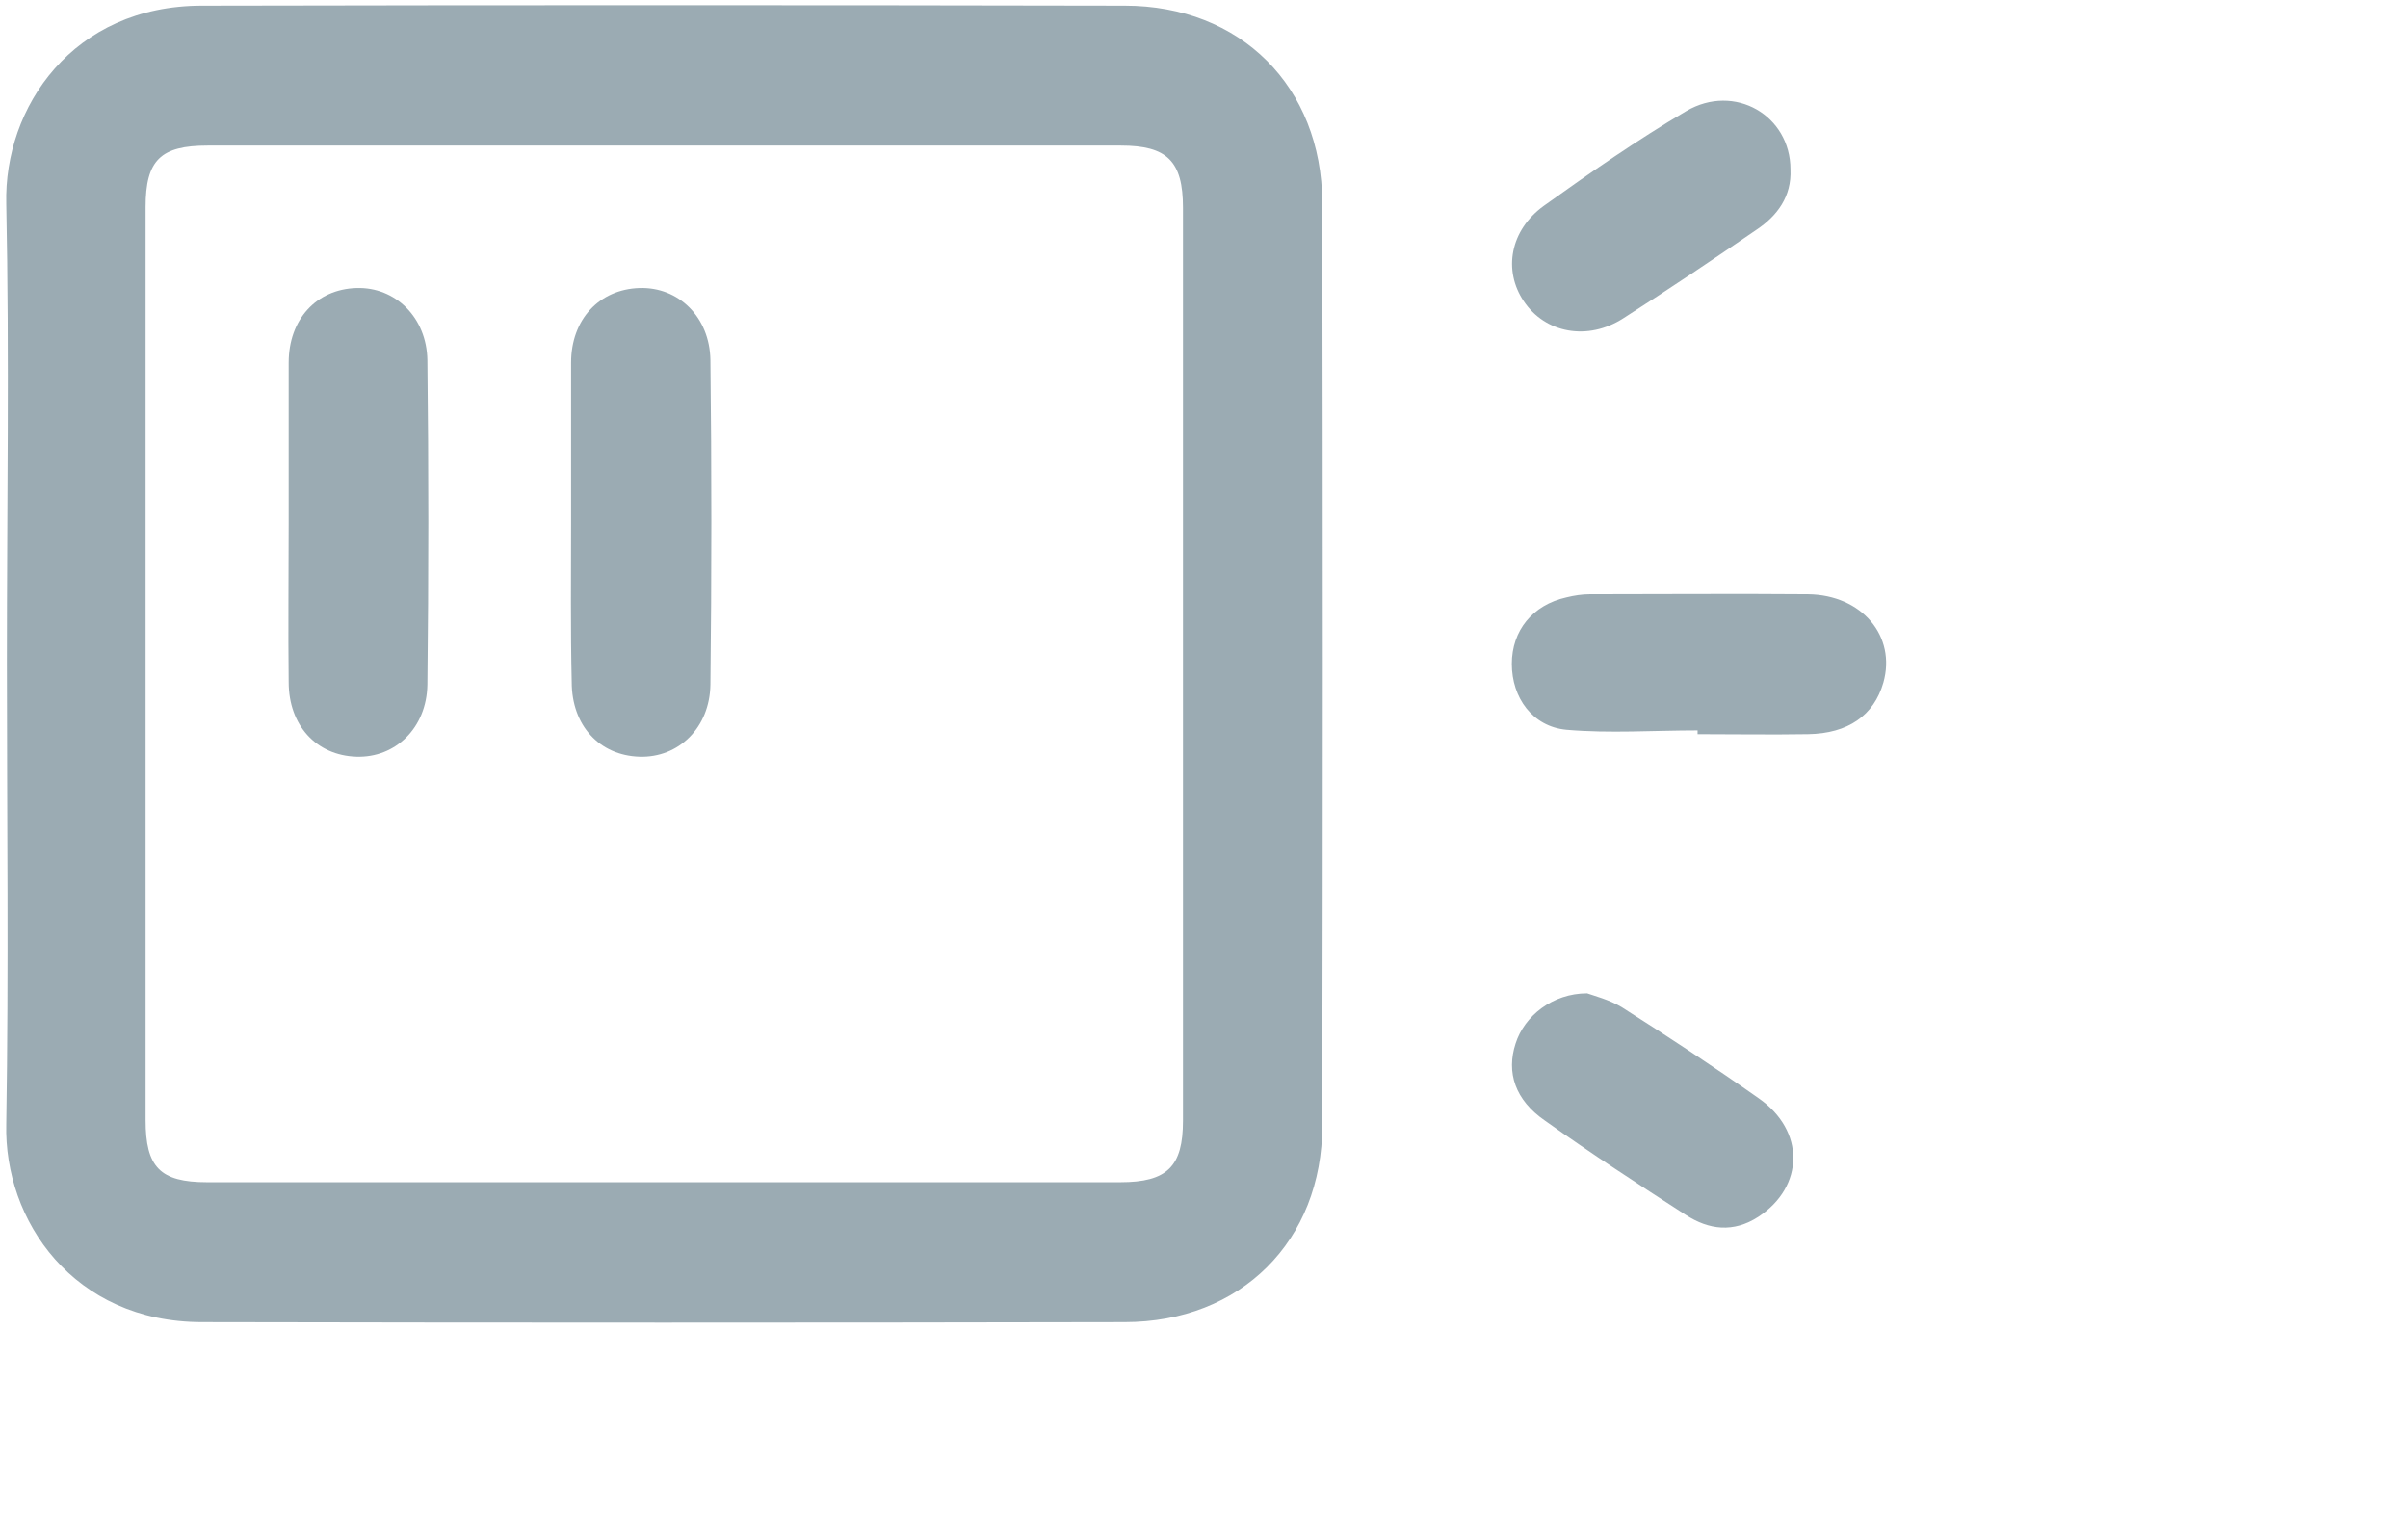
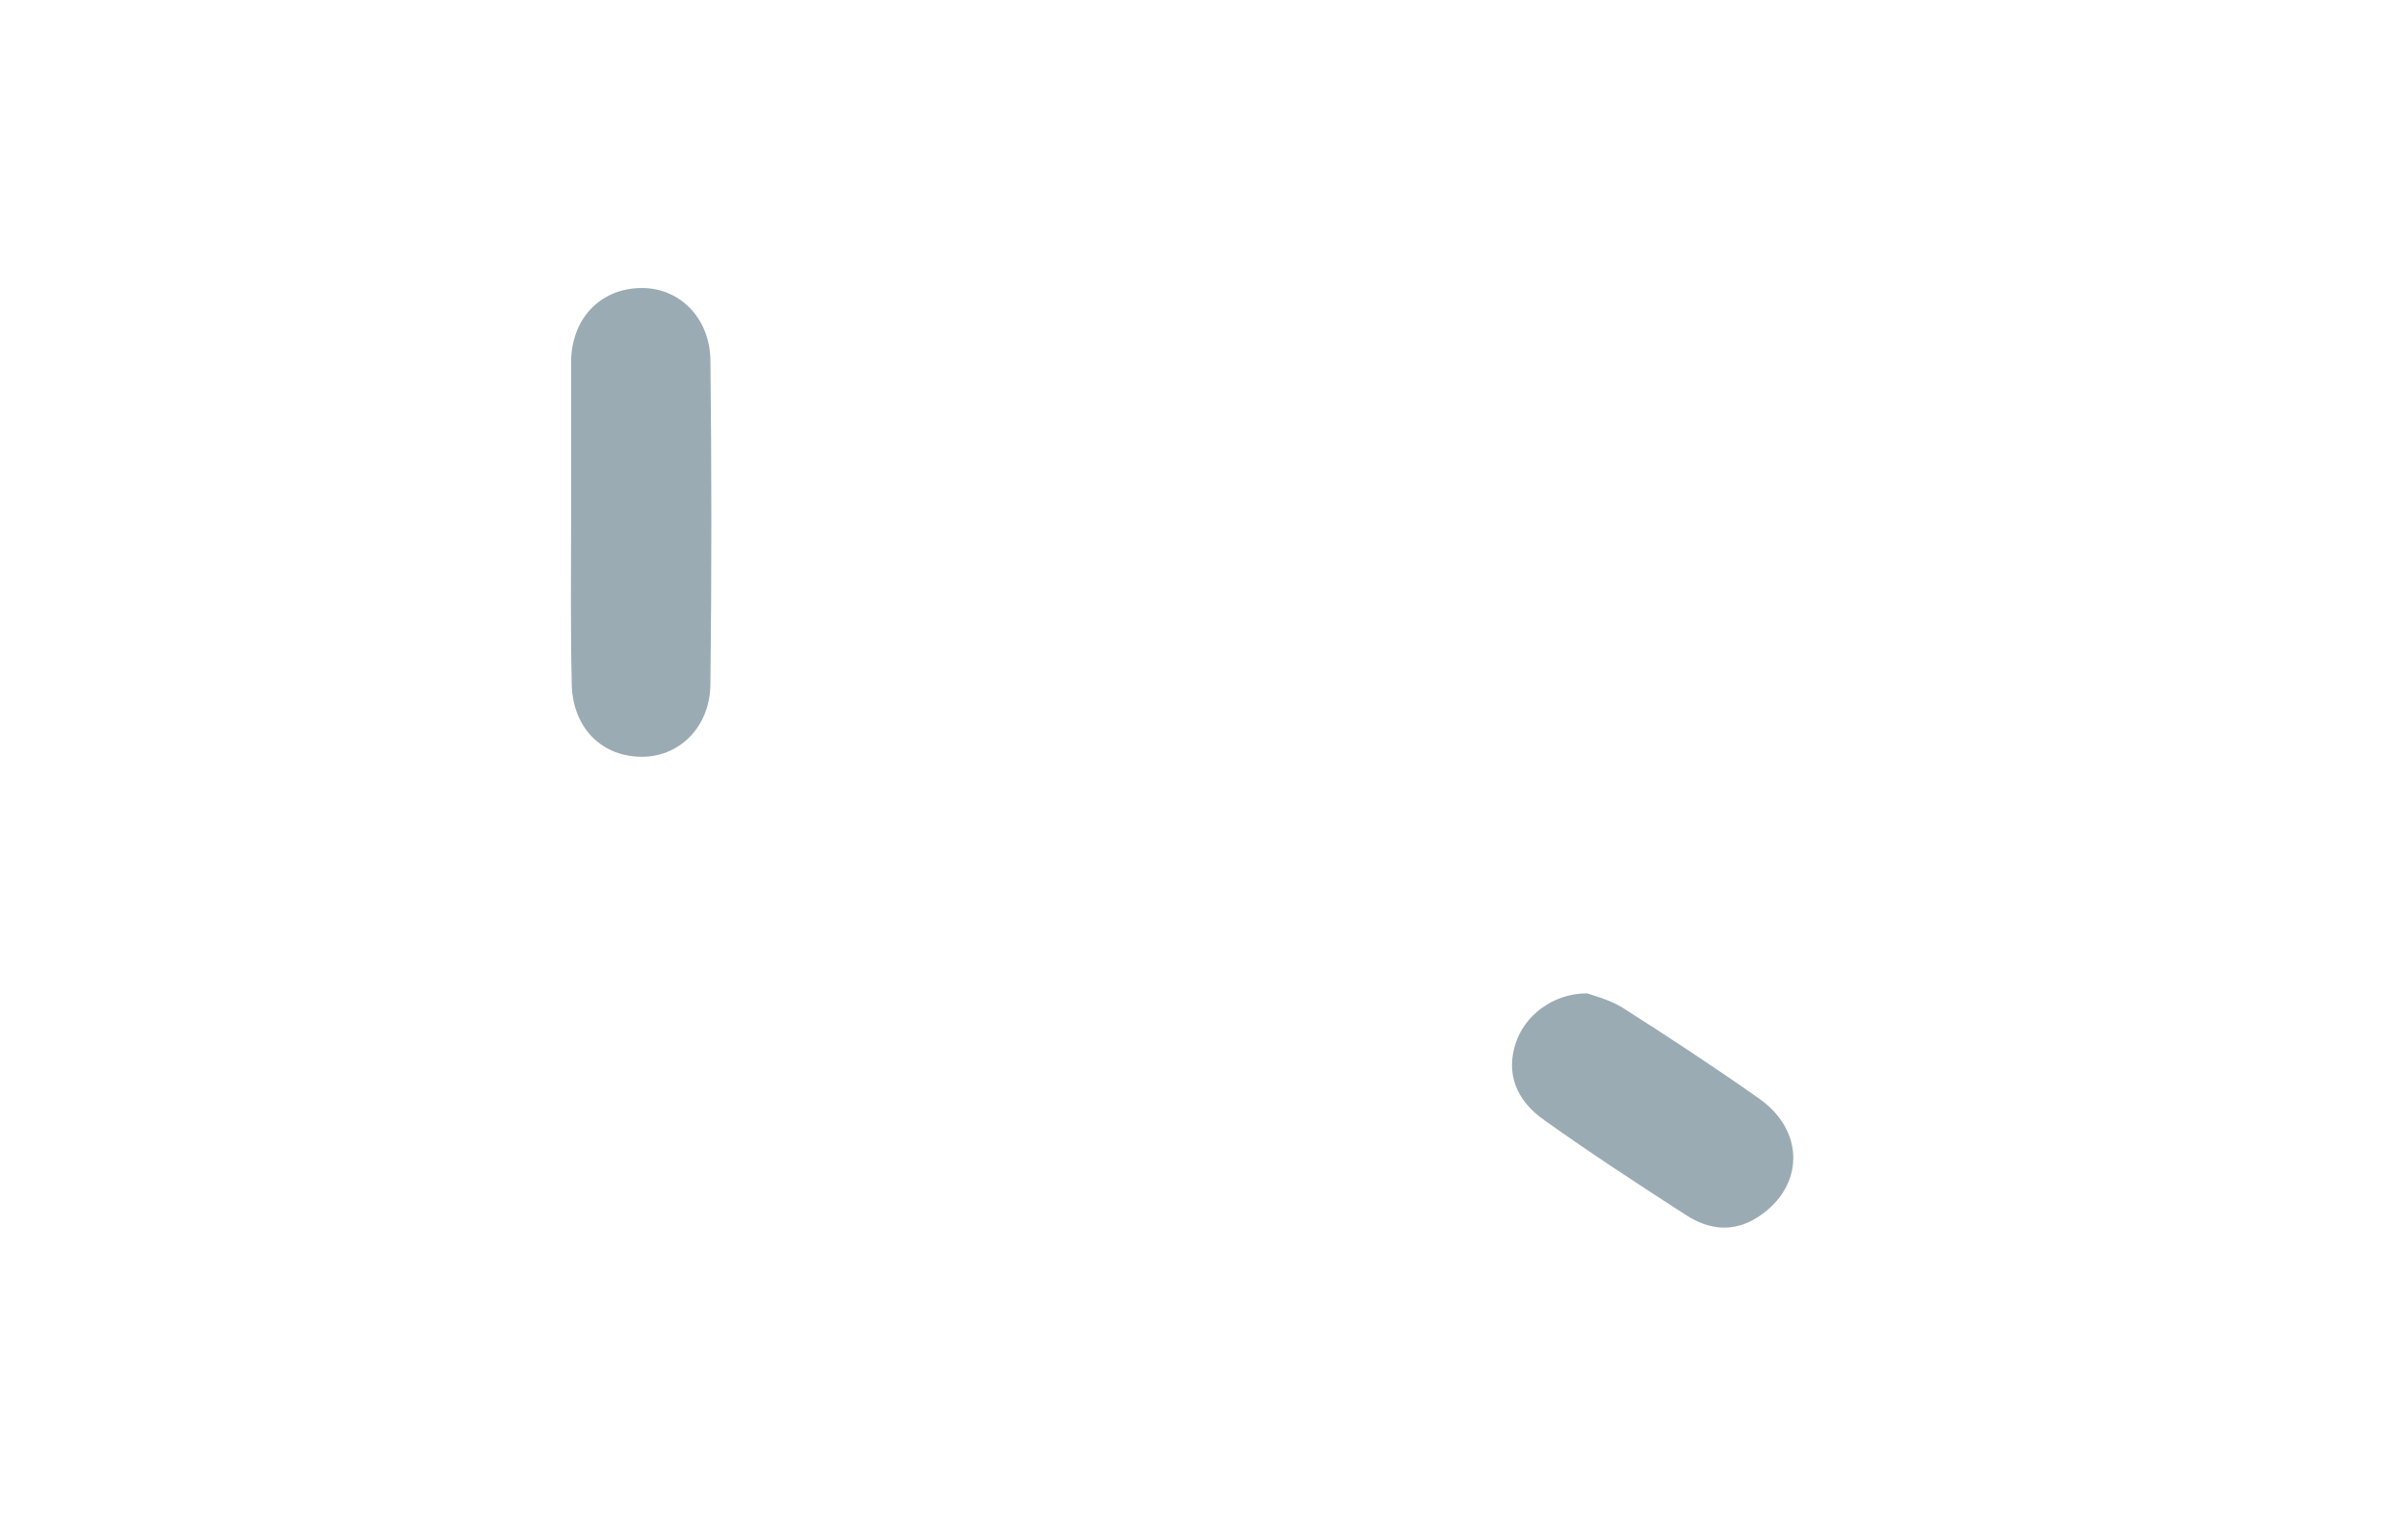
<svg xmlns="http://www.w3.org/2000/svg" version="1.1" id="Calque_1" x="0px" y="0px" viewBox="0 0 383.7 241.1" style="enable-background:new 0 0 383.7 241.1;" xml:space="preserve">
  <style type="text/css">
	.st0{fill:#9BABB3;}
</style>
  <g>
    <g>
-       <path class="st0" d="M1.1,105.6c0-24.4,0.4-48.8-0.1-73.1C0.6,17.1,11.6,0.9,32.2,0.9c49-0.1,98-0.1,147,0    c18.5,0,31.4,12.9,31.5,31.4c0.1,49,0.1,98,0,147c0,18.5-13,31.4-31.5,31.4c-49,0.1-98,0.1-147,0c-20.5,0-31.6-16.2-31.2-31.6    C1.4,154.6,1.1,130.1,1.1,105.6z M23.2,105.4c0,24.4,0,48.7,0,73.1c0,7.5,2.3,9.9,9.8,9.9c48.5,0,97,0,145.5,0    c7.5,0,10-2.5,10-9.8c0-48.5,0-97,0-145.5c0-7.4-2.5-9.9-9.9-9.9c-48.5,0-97,0-145.5,0c-7.5,0-9.9,2.3-9.9,9.8    C23.2,57.1,23.2,81.3,23.2,105.4z" />
-       <path class="st0" d="M270.5,116.4c-7,0-14,0.5-20.9-0.1c-5.4-0.5-8.7-5.1-8.7-10.5c0-5.3,3.3-9.4,8.7-10.6    c1.2-0.3,2.5-0.5,3.7-0.5c11.6,0,23.2-0.1,34.8,0c8.6,0.1,14.1,6.7,12,14.1c-1.5,5.2-5.6,8.1-12,8.2c-5.9,0.1-11.7,0-17.6,0    C270.5,116.7,270.5,116.6,270.5,116.4z" />
      <path class="st0" d="M252.9,158.3c1.1,0.4,3.5,1,5.5,2.2c7.4,4.7,14.7,9.5,21.8,14.5c7.5,5.2,7.3,14.1,0,18.9    c-4,2.6-7.9,2.1-11.6-0.3c-7.6-4.9-15.1-9.8-22.4-15c-4.8-3.3-6.2-7.7-4.7-12.3C242.9,161.9,247.4,158.3,252.9,158.3z" />
-       <path class="st0" d="M285.3,27c0.2,4.3-2.1,7.4-5.4,9.6c-7,4.8-14,9.5-21.2,14.1c-5.7,3.7-12.5,2.4-15.9-2.7    c-3.3-4.9-2.2-11.3,3.2-15.2c7.4-5.3,14.9-10.5,22.7-15.1C276.4,13.2,285.3,18.4,285.3,27z" />
-       <path class="st0" d="M46,83.3c0-8.5,0-17,0-25.5c0-6.9,4.4-11.7,10.8-11.9C63,45.7,68,50.6,68.1,57.4c0.2,17.2,0.2,34.4,0,51.7    C68,116,63,120.8,56.8,120.6c-6.4-0.2-10.8-5-10.8-11.9C45.9,100.2,46,91.8,46,83.3z" />
      <path class="st0" d="M91,83.3c0-8.5,0-17,0-25.5c0-6.9,4.5-11.7,10.9-11.9c6.2-0.2,11.2,4.6,11.3,11.5c0.2,17.2,0.2,34.4,0,51.7    c-0.1,6.9-5.1,11.7-11.3,11.5c-6.4-0.2-10.8-5-10.8-11.9C90.9,100.2,91,91.7,91,83.3z" />
    </g>
  </g>
</svg>